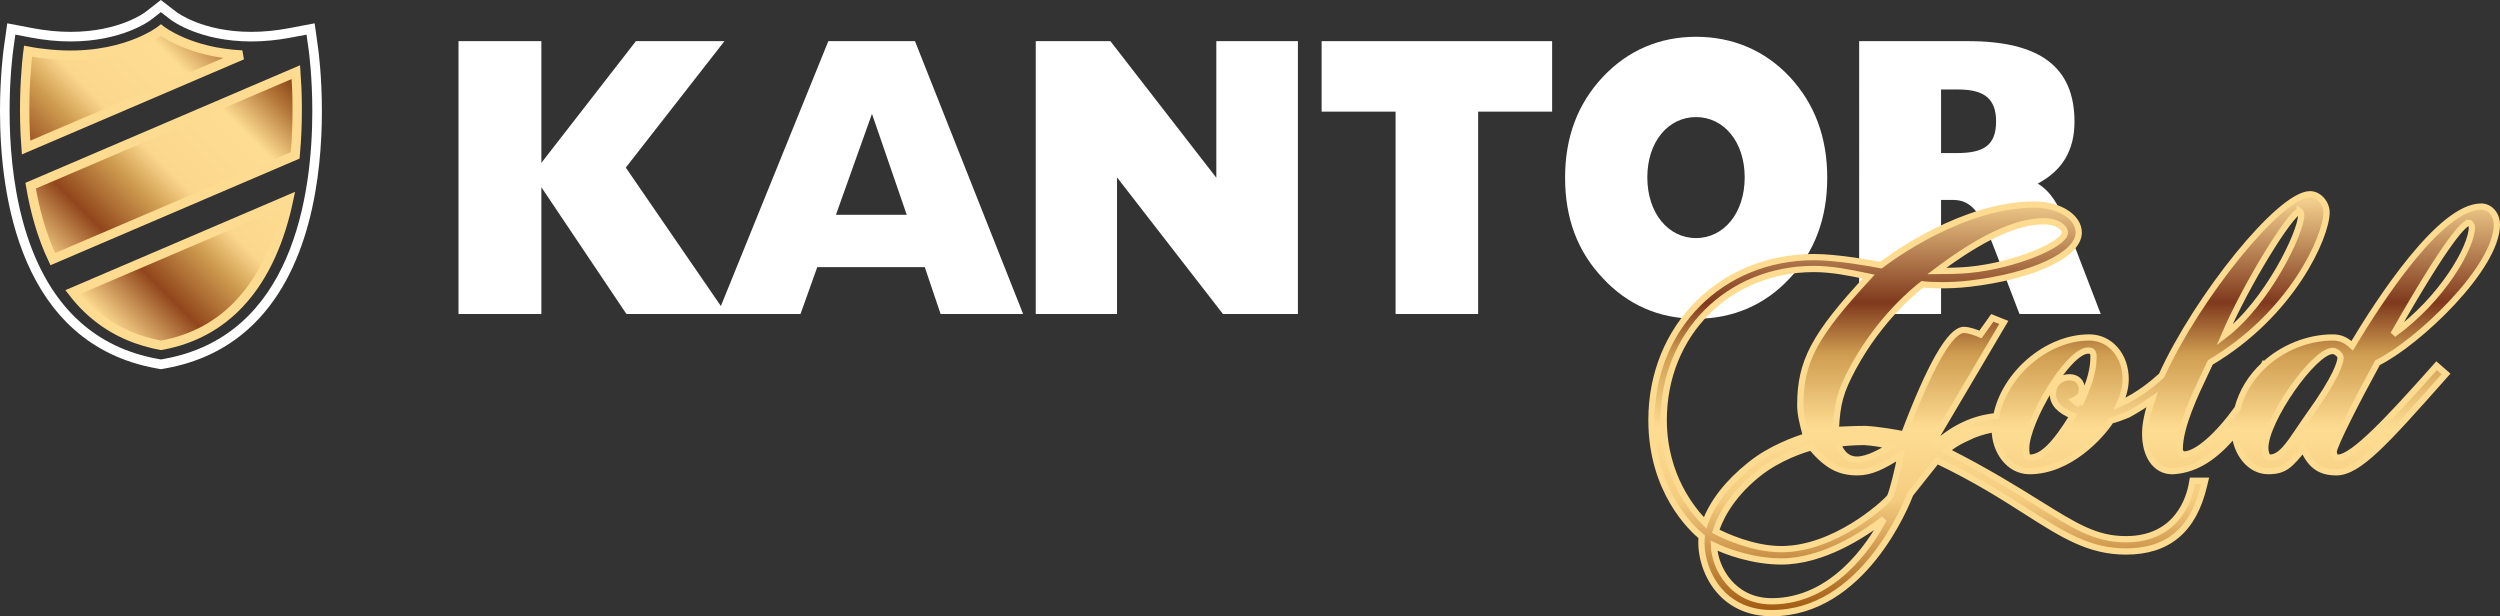
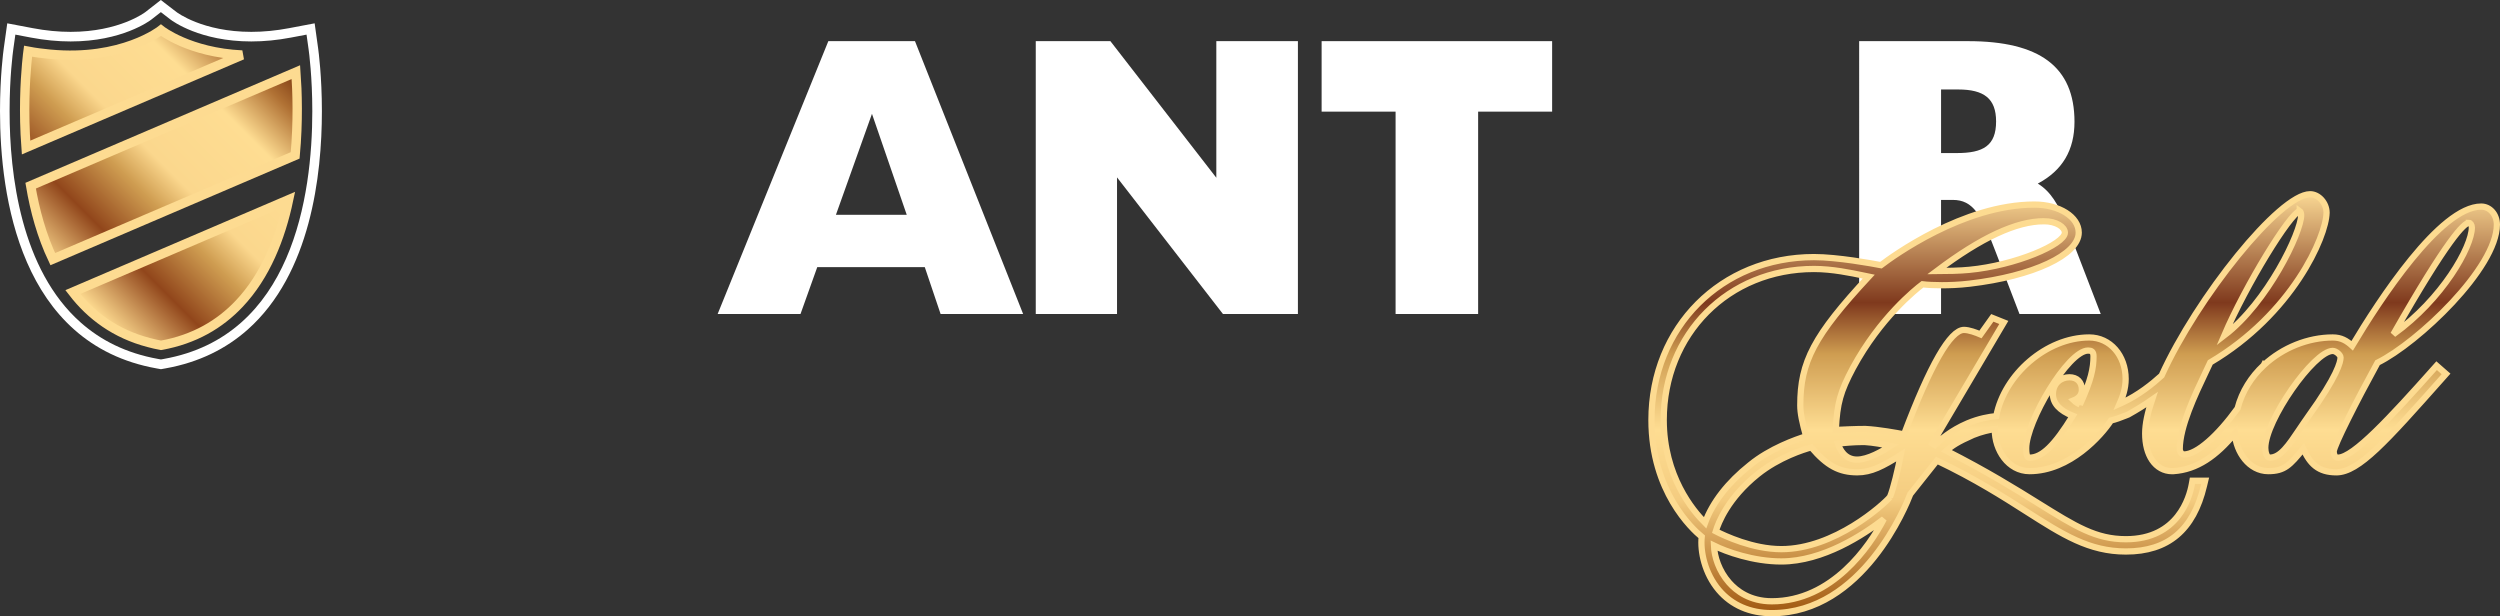
<svg xmlns="http://www.w3.org/2000/svg" xmlns:ns1="http://www.inkscape.org/namespaces/inkscape" xmlns:ns2="http://sodipodi.sourceforge.net/DTD/sodipodi-0.dtd" version="1.1" id="Layer_1" x="0px" y="0px" width="200.251" height="49.365" viewBox="0 0 200.251 49.365" enable-background="new 0 0 200 49.113" xml:space="preserve" ns1:version="0.48.5 r10040" ns2:docname="logo-kantor-gold.svg">
  <rect x="0" y="0" width="200.251" height="49.365" fill="#333333" stroke="none" />
  <defs id="defs3119" />
  <ns2:namedview pagecolor="#ffffff" bordercolor="#666666" borderopacity="1" objecttolerance="10" gridtolerance="10" guidetolerance="10" ns1:pageopacity="0" ns1:pageshadow="2" ns1:window-width="847" ns1:window-height="590" id="namedview3117" showgrid="false" fit-margin-top="0" fit-margin-left="0" fit-margin-right="0" fit-margin-bottom="0" ns1:zoom="1.755" ns1:cx="101" ns1:cy="24.808499" ns1:window-x="0" ns1:window-y="0" ns1:window-maximized="0" ns1:current-layer="Layer_1" />
  <g id="g3055" transform="translate(1,0)">
    <g id="g3057">
-       <path d="M 49.177,25.151 42.364,14.996 V 25.151 H 35.727 V 3.296 h 6.637 v 9.75 l 7.573,-9.75 h 7.092 l -7.903,10.128 8.055,11.728 h -8.004 z" id="path3059" ns1:connector-curvature="0" style="fill:#ffffff" />
      <path d="m 74.342,25.151 -1.267,-3.754 h -8.612 l -1.342,3.754 H 56.484 L 65.35,3.296 h 6.94 l 8.663,21.855 H 74.342 z M 68.845,9.117 65.957,17.208 h 5.674 L 68.845,9.117 z" id="path3061" ns1:connector-curvature="0" style="fill:#ffffff" />
      <path d="M 96.959,25.151 88.474,14.209 V 25.151 H 81.965 V 3.296 h 5.978 l 8.485,10.942 V 3.296 h 6.535 v 21.855 h -6.004 z" id="path3063" ns1:connector-curvature="0" style="fill:#ffffff" />
      <path d="m 117.399,8.942 v 16.209 h -6.612 V 8.942 h -5.925 V 3.296 h 18.464 v 5.646 h -5.927 z" id="path3065" ns1:connector-curvature="0" style="fill:#ffffff" />
-       <path d="m 142.348,22.301 c -1.976,2.124 -4.534,3.23 -7.497,3.23 -2.938,0 -5.472,-1.106 -7.447,-3.23 -2.052,-2.154 -3.04,-4.832 -3.04,-8.063 0,-3.229 0.988,-5.908 3.04,-8.092 1.976,-2.094 4.509,-3.2 7.447,-3.2 2.963,0 5.521,1.106 7.497,3.2 2.026,2.184 3.014,4.862 3.014,8.092 -0.001,3.231 -0.988,5.908 -3.014,8.063 z M 134.851,9.378 c -2.229,0 -3.9,1.979 -3.9,4.831 0,2.853 1.671,4.861 3.9,4.861 2.229,0 3.9,-2.009 3.9,-4.861 0,-2.852 -1.672,-4.831 -3.9,-4.831 z" id="path3067" ns1:connector-curvature="0" style="fill:#ffffff" />
      <path d="m 160.761,25.151 -1.874,-4.888 c -1.165,-3.085 -1.85,-4.25 -3.471,-4.25 h -0.937 v 9.138 h -6.56 V 3.296 h 8.713 c 5.724,0 8.535,2.037 8.535,6.46 0,2.27 -0.963,3.9 -2.938,4.948 1.039,0.641 1.647,1.688 2.229,3.143 l 2.812,7.304 h -6.509 z M 155.847,7.167 h -1.367 v 5.093 h 1.267 c 2.102,0 3.141,-0.583 3.141,-2.532 -0.001,-1.833 -0.964,-2.561 -3.041,-2.561 z" id="path3069" ns1:connector-curvature="0" style="fill:#ffffff" />
    </g>
    <g id="g3071">
      <linearGradient id="SVGID_1_" gradientUnits="userSpaceOnUse" x1="165.142" y1="49.113" x2="165.142" y2="15.558">
        <stop offset="0" style="stop-color:#A05811" id="stop3074" />
        <stop offset="0.271" style="stop-color:#F4CC80" id="stop3076" />
        <stop offset="0.438" style="stop-color:#FEDD92" id="stop3078" />
        <stop offset="0.618" style="stop-color:#CF9D51" id="stop3080" />
        <stop offset="0.741" style="stop-color:#7F391D" id="stop3082" />
        <stop offset="1" style="stop-color:#F9D793" id="stop3084" />
      </linearGradient>
      <path d="m 193.958,29.534 c -3.474,3.897 -6.45,7.124 -7.688,7.124 -0.32,0 -0.337,-0.414 -0.337,-0.495 0.021,-0.479 1.791,-3.974 3.509,-7.111 3.213,-1.583 9.559,-7.585 9.559,-11.058 0,-0.812 -0.552,-1.447 -1.257,-1.447 -3.276,0 -8.167,7.521 -10.334,11.149 -0.439,-0.4 -0.872,-0.664 -1.554,-0.664 -1.967,0 -4,0.81 -5.508,2.203 l -0.01,-0.008 -0.019,0.037 c -0.984,0.918 -1.736,2.089 -2.09,3.454 -1.578,2.186 -3.255,3.685 -4.293,3.685 -0.19,0 -0.337,-0.233 -0.337,-0.433 0,-1.791 1.235,-4.388 2.053,-6.106 0.146,-0.305 0.279,-0.586 0.392,-0.832 6.554,-3.872 9.282,-10.052 9.315,-11.994 0,-0.774 -0.629,-1.48 -1.319,-1.48 -2.427,0 -9.059,8.269 -11.894,14.526 -0.737,0.669 -1.833,1.559 -3.159,2.173 -0.072,0.032 -0.141,0.063 -0.206,0.092 0.233,-0.525 0.484,-1.194 0.484,-1.989 0,-1.897 -1.253,-3.328 -2.913,-3.328 -3.44,0 -6.813,2.979 -7.45,6.301 -0.55,0.049 -1.374,0.188 -2.303,0.579 -1.349,0.575 -2.242,1.37 -2.61,1.737 l -0.212,-0.12 5.729,-9.699 -0.92,-0.368 -0.949,1.329 c -0.334,-0.143 -0.915,-0.364 -1.322,-0.364 -1.091,0 -2.706,2.815 -4.802,8.366 -0.603,-0.117 -2.049,-0.379 -3.103,-0.43 -0.759,0 -1.812,0.048 -2.361,0.076 0.104,-2.162 0.367,-3.068 1.378,-4.973 2.172,-4.009 4.993,-6.264 5.564,-6.694 0.373,0.047 0.949,0.076 1.555,0.076 0.534,0 1.353,-0.022 2.221,-0.126 5.064,-0.591 8.74,-2.311 8.74,-4.09 0,-1.259 -1.56,-2.245 -3.551,-2.245 -5.676,0 -11.367,4.151 -12.291,4.854 -0.682,-0.131 -3.482,-0.646 -5.366,-0.646 -7.421,0 -13.017,5.61 -13.017,13.049 0,5.709 3.252,8.72 4.025,9.354 -0.125,1.17 0.242,2.936 1.375,4.269 1.026,1.209 2.492,1.848 4.237,1.848 7.305,0 10.782,-8.705 11.097,-9.537 l 2.131,-2.684 c 3.058,1.456 5.333,2.907 7.171,4.08 2.914,1.859 5.02,3.202 7.968,3.202 3.367,0 5.412,-1.72 6.251,-5.259 l 0.098,-0.409 h -1.018 l -0.049,0.274 c -0.183,1.035 -1.104,4.411 -5.282,4.411 -2.398,0 -4.028,-1.015 -6.987,-2.857 -1.854,-1.154 -4.142,-2.579 -7.396,-4.229 0.412,-0.382 0.883,-0.706 2.141,-1.262 0.668,-0.27 1.277,-0.406 1.744,-0.476 l -0.004,0.073 c 0,1.585 1.065,3.296 2.786,3.296 3.218,0 5.757,-2.876 6.518,-4.053 0.396,-0.092 0.735,-0.225 1.186,-0.401 l 0.203,-0.082 c 0.689,-0.385 1.328,-0.783 1.898,-1.18 -0.345,1.02 -0.545,1.945 -0.545,2.706 0,0.858 0.192,1.595 0.556,2.131 0.386,0.568 0.951,0.882 1.594,0.882 l 0.117,-0.003 c 1.875,-0.12 3.439,-1.225 4.914,-3.022 0.104,1.502 1.153,3.022 2.681,3.022 1.309,0 1.735,-0.49 2.803,-1.792 0.532,1.204 1.21,1.888 2.646,1.888 1.788,0 4.005,-2.496 8.421,-7.468 l 0.368,-0.415 -0.754,-0.66 -0.218,0.243 z m 2.798,-11.687 c 0.114,0 0.241,0.158 0.241,0.37 0,1.562 -2.359,5.739 -6.287,8.56 4.369,-7.684 5.663,-8.903 6.046,-8.93 z m -13.547,-0.953 c 0.039,0.027 0.116,0.149 0.116,0.335 0,1.384 -2.697,7.001 -6.157,9.637 1.746,-4.072 5.234,-9.737 6.041,-9.972 z m -20.487,0.826 c 1.002,0 1.676,0.471 1.676,0.912 0,0.934 -3.966,2.634 -7.67,2.983 -0.718,0.074 -1.833,0.094 -2.595,0.097 3.568,-2.685 6.384,-3.992 8.589,-3.992 z m -14.549,17.685 c 0.079,0 0.155,0 0.22,0.002 0.624,0.036 1.458,0.188 2.049,0.309 -0.687,0.451 -1.825,1.1 -2.699,1.1 -0.971,0 -1.376,-0.812 -1.531,-1.291 0.475,-0.046 1.31,-0.12 1.961,-0.12 z m -15.908,-1.762 c 0,-6.897 5.174,-12.098 12.035,-12.098 1.46,0 2.938,0.311 4.017,0.537 0.127,0.027 0.25,0.053 0.367,0.077 -4.393,4.736 -5.481,6.825 -5.481,10.305 0,0.646 0.157,1.365 0.467,2.483 -0.795,0.248 -2.885,0.981 -4.483,2.292 -1.773,1.407 -3.012,2.996 -3.613,4.637 -0.964,-0.956 -3.309,-3.747 -3.309,-8.233 z m 8.656,14.52 c -1.739,0 -2.821,-0.817 -3.422,-1.501 -0.817,-0.932 -1.179,-2.073 -1.211,-2.96 0.993,0.49 3.149,1.27 5.397,1.27 3.337,0 6.596,-2.149 8.208,-3.397 -1.116,2.171 -4.149,6.588 -8.972,6.588 z m 9.465,-8.35 c -0.506,0.603 -4.445,4.174 -8.7,4.174 -2.288,0 -4.551,-1.068 -5.253,-1.43 0.199,-0.665 0.965,-2.657 3.358,-4.577 1.687,-1.354 3.676,-1.977 4.294,-2.147 1.257,1.471 2.24,1.998 3.688,1.998 1.107,0 2.029,-0.475 3.48,-1.39 -0.237,1.188 -0.586,2.69 -0.867,3.372 z m 15.217,-7.408 c -0.164,-0.078 -0.35,-0.2 -0.492,-0.335 0.337,-0.135 0.649,-0.396 0.649,-0.849 0,-0.618 -0.384,-1.001 -1.001,-1.001 -0.656,0 -1.32,0.464 -1.32,1.352 0,0.733 0.535,1.316 1.591,1.737 -1.455,2.373 -2.469,3.35 -3.458,3.35 -0.103,0 -0.273,0 -0.273,-0.752 0,-2.125 3.345,-7.827 4.958,-7.827 0.268,0 0.434,0.078 0.434,0.465 -0.002,0.939 -0.183,1.887 -1.088,3.86 z m 18.293,0.949 c -0.255,0.356 -0.491,0.708 -0.716,1.042 -0.848,1.263 -1.517,2.261 -2.361,2.261 -0.271,0 -0.369,-0.469 -0.369,-0.784 0,-2.177 3.89,-7.764 5.405,-7.764 0.251,0 0.624,0.316 0.624,0.529 0,0.34 -0.25,1.477 -2.583,4.716 z" id="path3086" ns1:connector-curvature="0" style="fill:url(#SVGID_1_);stroke:#fddb91;stroke-width:0.5" />
    </g>
    <g id="g3088">
      <g id="g3090">
        <linearGradient id="SVGID_2_" gradientUnits="userSpaceOnUse" x1="3.606" y1="21.315" x2="21.422" y2="3.5" gradientTransform="translate(-1,0)">
          <stop offset="0.012" style="stop-color:#FCD98E" id="stop3093" />
          <stop offset="0.211" style="stop-color:#91461B" id="stop3095" />
          <stop offset="0.386" style="stop-color:#CF9D51" id="stop3097" />
          <stop offset="0.494" style="stop-color:#FBD78D" id="stop3099" />
          <stop offset="0.75" style="stop-color:#FEDD92" id="stop3101" />
          <stop offset="0.902" style="stop-color:#B07134" id="stop3103" />
          <stop offset="1" style="stop-color:#7C3810" id="stop3105" />
        </linearGradient>
        <path d="M 22.7,5.778 1.454,14.873 c 0.336,1.996 0.895,4.031 1.773,5.885 L 22.642,12.446 C 22.893,9.739 22.811,7.309 22.7,5.778 z M 10.913,27.437 c 0.319,0.083 0.64,0.164 0.979,0.225 2.684,-0.48 4.715,-1.693 6.259,-3.324 2.13,-2.247 3.327,-5.292 3.968,-8.343 L 4.83,23.396 c 1.446,1.877 3.414,3.344 6.083,4.041 z M 11.892,2.418 c 0,0 -3.112,2.468 -8.871,1.926 C 2.453,4.291 1.868,4.219 1.247,4.101 c 0,0 -0.053,0.389 -0.112,1.051 -0.12,1.336 -0.263,3.813 -0.048,6.666 L 18.395,4.408 C 14.158,4.213 11.892,2.418 11.892,2.418 z" id="path3107" ns1:connector-curvature="0" style="fill:url(#SVGID_2_)" />
      </g>
      <g id="g3109">
        <path d="M 22.7,5.778 1.454,14.873 c 0.336,1.996 0.895,4.031 1.773,5.885 L 22.642,12.446 C 22.893,9.739 22.811,7.309 22.7,5.778 z M 10.913,27.437 c 0.319,0.083 0.64,0.164 0.979,0.225 2.684,-0.48 4.715,-1.693 6.259,-3.324 2.13,-2.247 3.327,-5.292 3.968,-8.343 L 4.83,23.396 c 1.446,1.877 3.414,3.344 6.083,4.041 z M 11.892,2.418 c 0,0 -3.112,2.468 -8.871,1.926 C 2.453,4.291 1.868,4.219 1.247,4.101 c 0,0 -0.053,0.389 -0.112,1.051 -0.12,1.336 -0.263,3.813 -0.048,6.666 L 18.395,4.408 C 14.158,4.213 11.892,2.418 11.892,2.418 z" id="path3111" ns1:connector-curvature="0" style="fill:none;stroke:#fddb91;stroke-width:0.75" />
      </g>
    </g>
    <g id="g3113">
      <path d="M 11.885,0.486 11.649,0.183 10.651,0.962 10.887,1.265 10.654,0.96 c -0.046,0.035 -2.089,1.591 -6,1.592 -0.972,0 -1.991,-0.099 -3.027,-0.296 L -0.419,1.868 -0.696,3.851 C -0.735,4.129 -1,6.128 -1,8.906 c 0.001,3.435 0.401,8.06 2.162,12.107 0.881,2.023 2.106,3.904 3.8,5.402 1.692,1.498 3.854,2.608 6.571,3.093 l 0.291,0.053 0.068,0.012 0.36,-0.064 0.094,-0.017 -0.095,0.017 c 2.717,-0.484 4.879,-1.594 6.572,-3.093 2.541,-2.249 4.025,-5.351 4.88,-8.518 0.854,-3.169 1.081,-6.416 1.081,-8.992 0,-2.778 -0.265,-4.777 -0.304,-5.055 L 24.203,1.868 22.156,2.256 C 21.121,2.453 20.102,2.552 19.13,2.552 15.219,2.551 13.175,0.993 13.131,0.96 L 11.883,0 11.649,0.184 11.885,0.486 11.651,0.791 12.663,1.57 c 0.134,0.103 2.345,1.75 6.467,1.75 1.024,0 2.09,-0.104 3.169,-0.309 l 1.255,-0.238 0.166,1.184 c 0.035,0.252 0.296,2.219 0.296,4.949 0.001,3.374 -0.403,7.913 -2.098,11.801 -0.847,1.945 -2.013,3.725 -3.605,5.133 -1.592,1.407 -3.61,2.449 -6.197,2.912 l -0.076,0.014 -0.148,0.026 -0.224,-0.04 h 0 C 9.081,28.289 7.064,27.247 5.471,25.839 3.084,23.729 1.653,20.773 0.823,17.696 -0.007,14.621 -0.232,11.435 -0.232,8.905 -0.232,6.176 0.029,4.208 0.064,3.956 L 0.23,2.773 1.484,3.011 c 1.08,0.205 2.146,0.309 3.17,0.309 4.121,0 6.334,-1.647 6.466,-1.75 L 11.13,1.562 12.121,0.788 11.885,0.486 11.651,0.791 11.885,0.486 z" id="path3115" ns1:connector-curvature="0" style="fill:#ffffff" />
    </g>
  </g>
</svg>